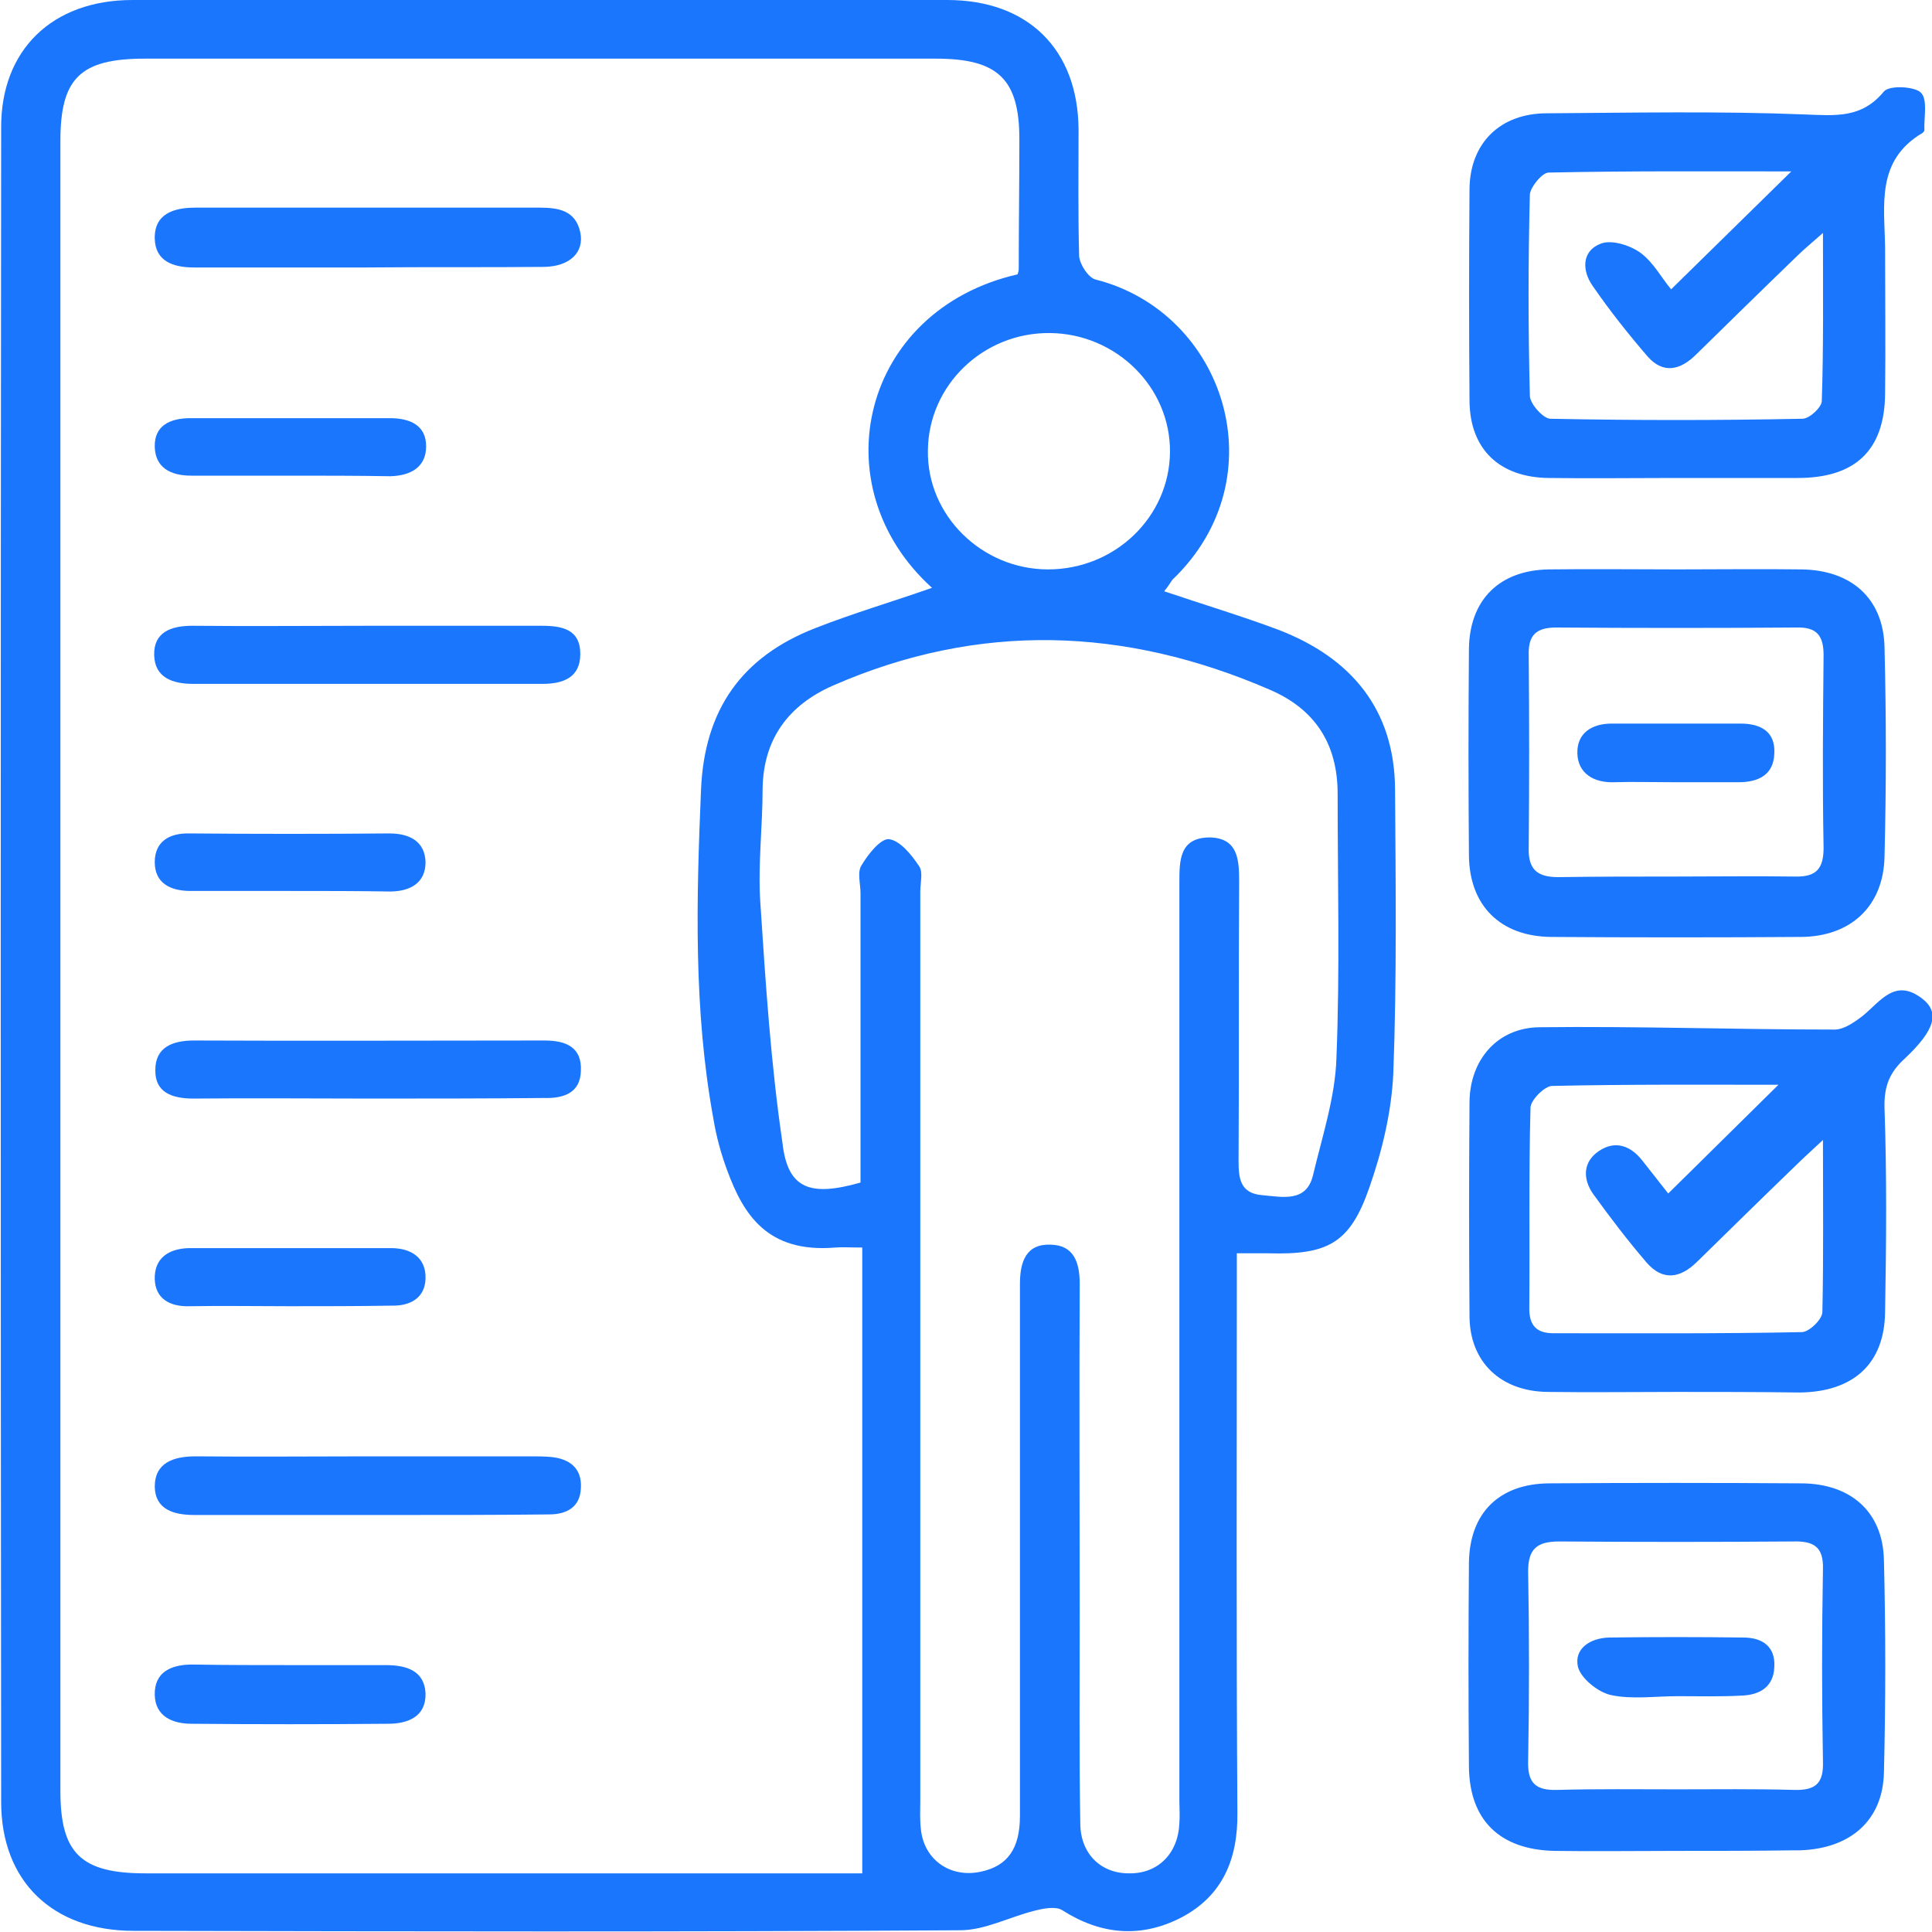
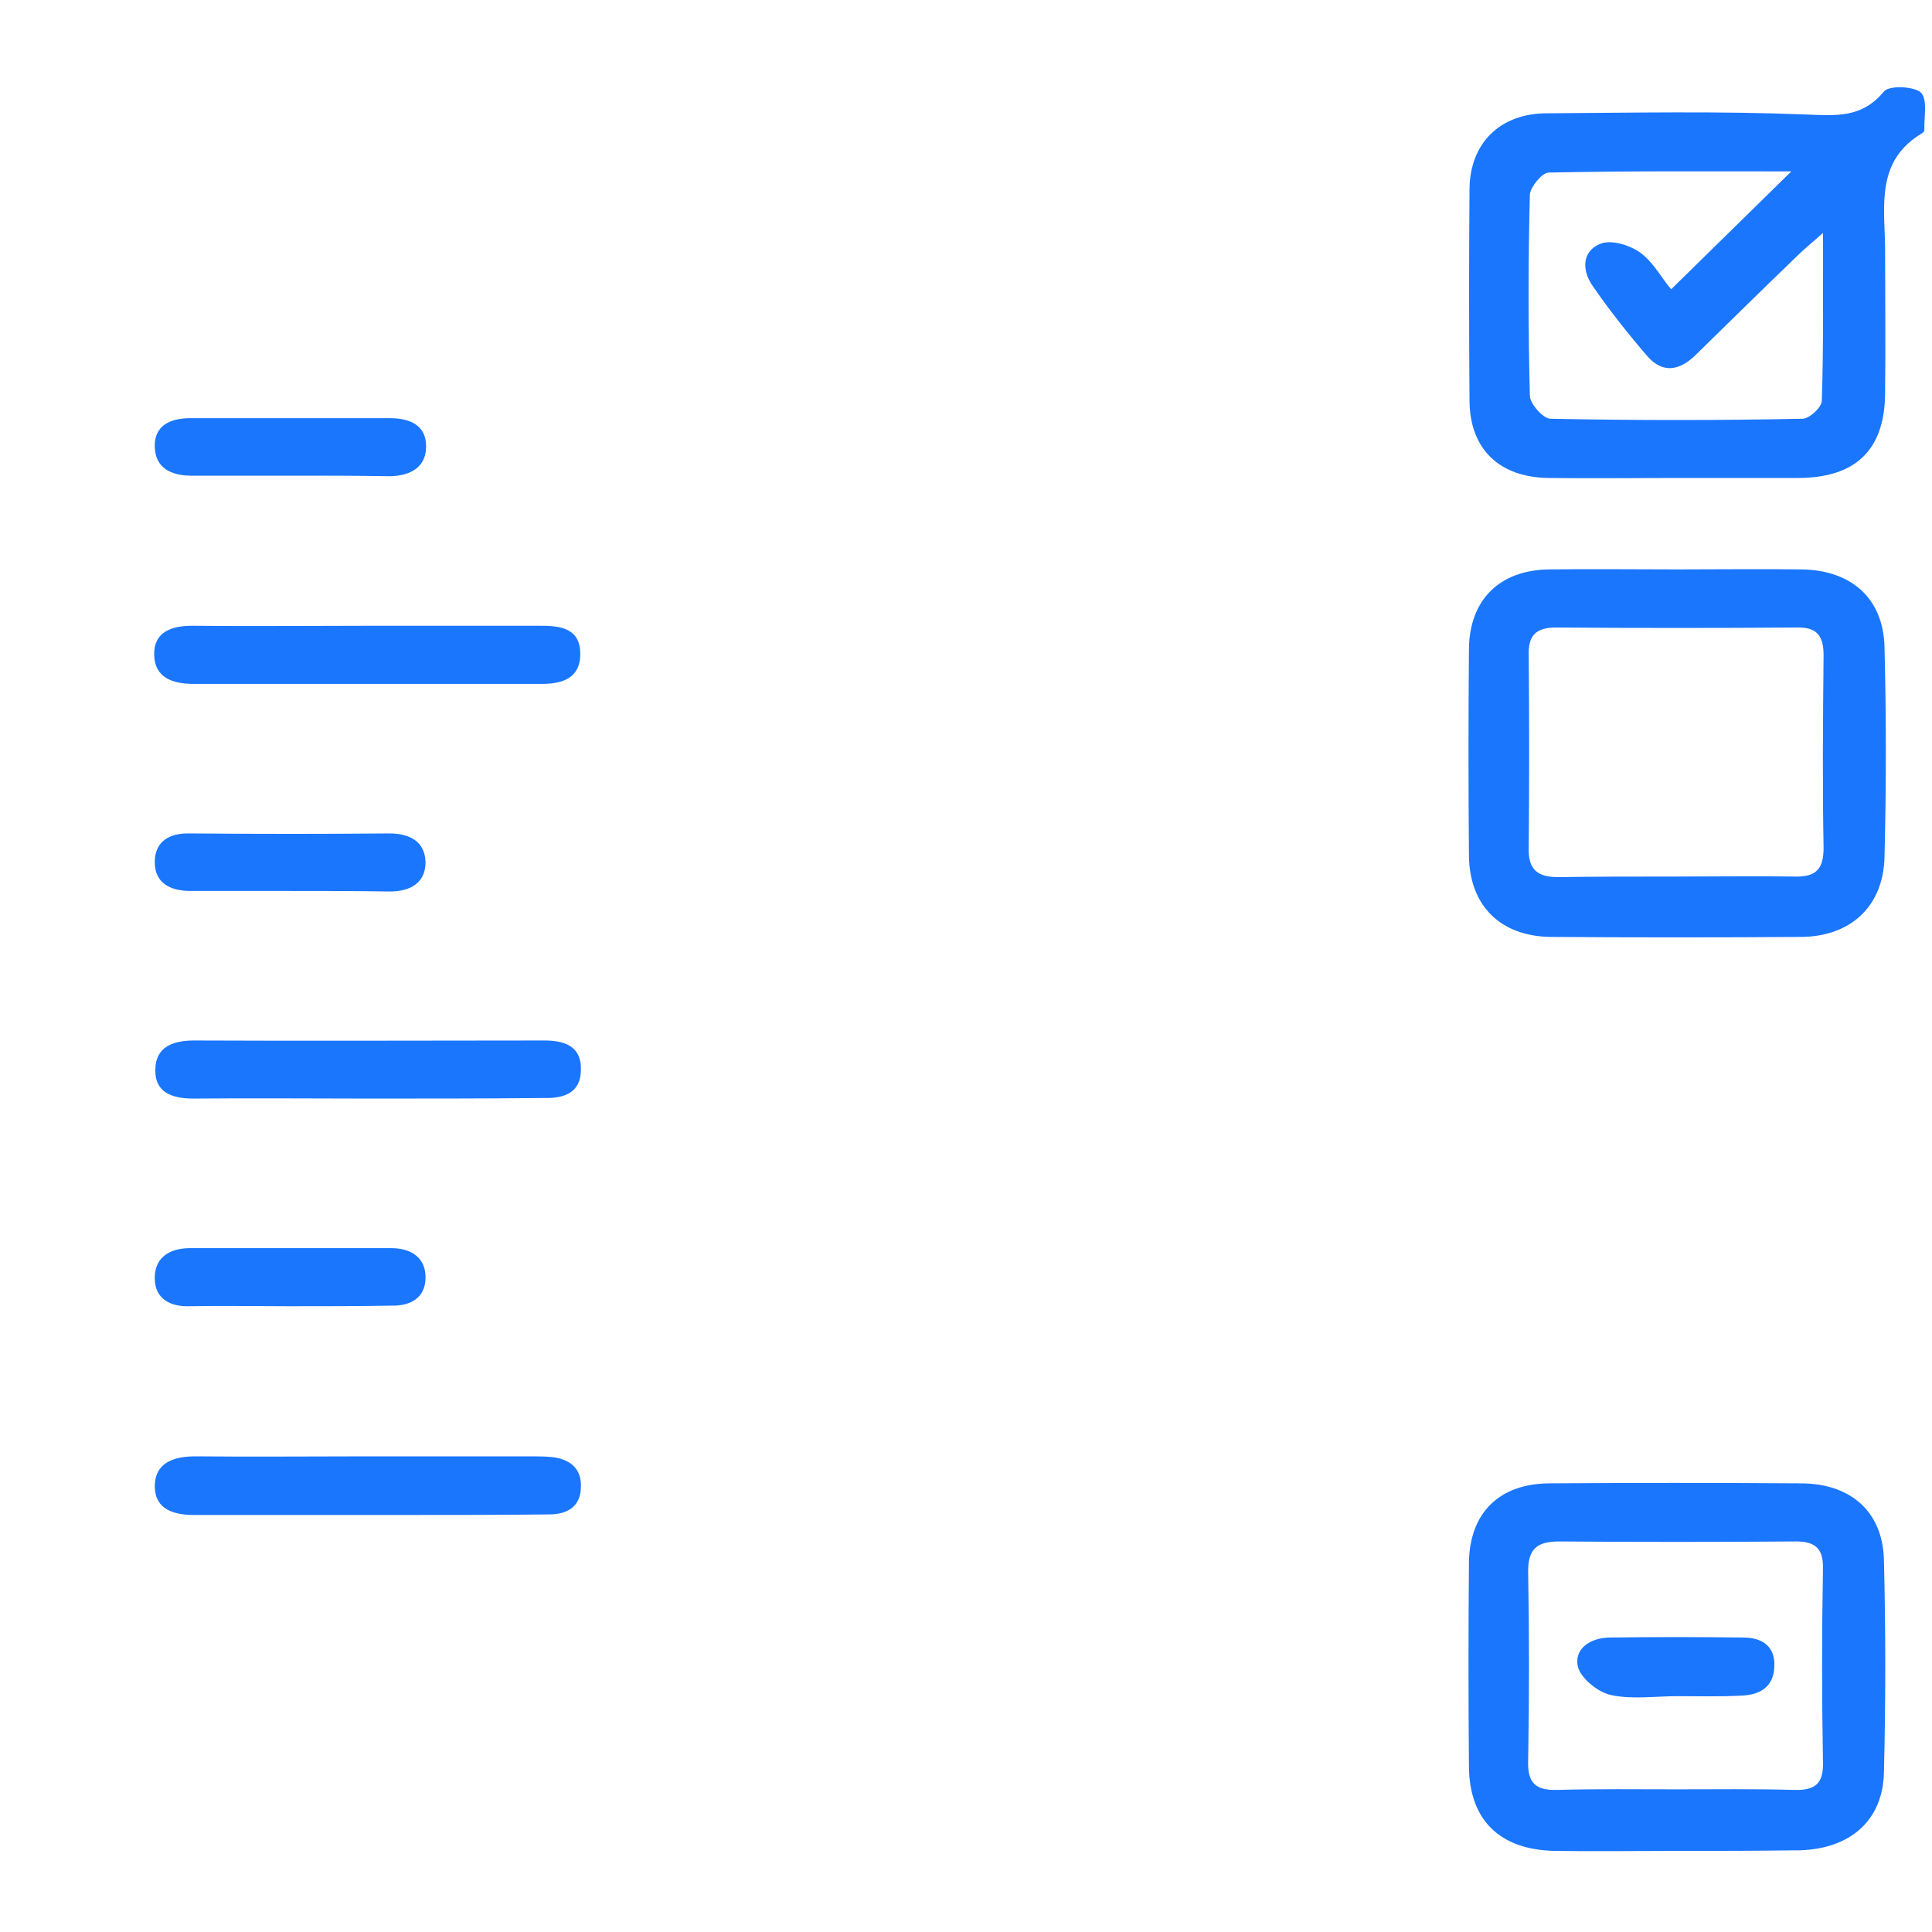
<svg xmlns="http://www.w3.org/2000/svg" width="50" height="50" viewBox="0 0 50 50" fill="none">
  <g clip-path="url(#clip0_17222_4562)">
    <g clip-path="url(#clip1_17222_4562)">
-       <path d="M30.128 15.302C31.144 15.645 32.13 15.942 33.086 16.299C34.982 17.029 36.089 18.369 36.104 20.423C36.12 22.879 36.15 25.335 36.059 27.776C36.013 28.773 35.771 29.786 35.437 30.738C34.936 32.182 34.36 32.48 32.813 32.435C32.585 32.435 32.358 32.435 32.009 32.435C32.009 32.718 32.009 33.001 32.009 33.284C32.009 37.824 31.993 42.364 32.024 46.904C32.039 48.11 31.645 49.062 30.567 49.628C29.521 50.164 28.489 50.074 27.488 49.434C27.321 49.33 27.003 49.39 26.775 49.449C26.123 49.613 25.485 49.955 24.848 49.955C17.718 50 10.589 49.985 3.459 49.97C1.365 49.97 0.03 48.69 0.03 46.636C0.015 32.197 0.015 17.758 0.03 3.319C0.015 1.295 1.35 0 3.428 0C10.452 0 17.491 0 24.515 0C26.608 0 27.898 1.28 27.913 3.349C27.913 4.436 27.898 5.537 27.928 6.624C27.943 6.847 28.171 7.19 28.353 7.234C31.705 8.083 33.101 12.37 30.34 15.005C30.279 15.094 30.218 15.198 30.128 15.302ZM26.335 7.1C26.35 7.056 26.365 7.011 26.365 6.951C26.365 5.835 26.381 4.719 26.381 3.602C26.381 2.054 25.834 1.518 24.226 1.518C17.4 1.518 10.573 1.518 3.747 1.518C2.078 1.518 1.563 2.024 1.563 3.647C1.563 17.877 1.563 32.123 1.563 46.353C1.563 47.961 2.094 48.482 3.762 48.482C9.709 48.482 15.64 48.482 21.587 48.482C21.86 48.482 22.118 48.482 22.315 48.482C22.315 43.048 22.315 37.705 22.315 32.286C22.012 32.286 21.814 32.272 21.617 32.286C19.842 32.435 19.235 31.408 18.826 30.307C18.659 29.86 18.538 29.413 18.462 28.952C17.946 26.124 18.022 23.281 18.143 20.423C18.234 18.369 19.19 16.999 21.101 16.255C22.087 15.868 23.104 15.57 24.12 15.213C21.208 12.578 22.3 8.023 26.335 7.1ZM22.27 30.604C22.27 28.119 22.27 25.618 22.27 23.117C22.27 22.864 22.178 22.566 22.3 22.388C22.467 22.105 22.8 21.688 23.013 21.718C23.301 21.762 23.589 22.12 23.787 22.417C23.893 22.566 23.817 22.849 23.817 23.072C23.817 30.917 23.817 38.747 23.817 46.591C23.817 46.844 23.802 47.083 23.832 47.336C23.908 48.124 24.59 48.616 25.395 48.437C26.077 48.288 26.396 47.842 26.396 46.993C26.396 42.408 26.396 37.809 26.396 33.224C26.396 32.644 26.563 32.182 27.2 32.212C27.791 32.227 27.943 32.673 27.943 33.224C27.928 36.052 27.943 38.881 27.943 41.709C27.943 43.54 27.928 45.386 27.958 47.216C27.973 47.99 28.504 48.497 29.248 48.482C29.976 48.482 30.492 47.961 30.522 47.187C30.537 46.993 30.522 46.785 30.522 46.591C30.522 38.672 30.522 30.768 30.522 22.849C30.522 22.268 30.522 21.673 31.311 21.673C32.039 21.688 32.069 22.254 32.069 22.804C32.054 25.216 32.069 27.612 32.054 30.024C32.054 30.485 32.084 30.887 32.676 30.932C33.192 30.977 33.814 31.125 33.981 30.411C34.223 29.399 34.557 28.386 34.587 27.374C34.678 25.097 34.618 22.819 34.618 20.542C34.618 19.262 34.041 18.354 32.858 17.848C29.111 16.225 25.334 16.091 21.556 17.743C20.404 18.25 19.751 19.128 19.736 20.423C19.736 21.39 19.615 22.358 19.675 23.325C19.812 25.424 19.948 27.523 20.252 29.592C20.388 30.768 20.965 30.977 22.27 30.604ZM27.124 14.736C28.853 14.736 30.264 13.382 30.279 11.7C30.294 10.018 28.884 8.634 27.169 8.619C25.44 8.604 24.029 9.973 24.014 11.655C23.984 13.337 25.41 14.736 27.124 14.736Z" fill="#1B76FE" />
-       <path d="M43.386 36.023C42.279 36.023 41.156 36.038 40.048 36.023C38.835 36.008 38.046 35.249 38.031 34.087C38.016 32.227 38.016 30.366 38.031 28.506C38.046 27.434 38.744 26.6 39.836 26.585C42.385 26.555 44.933 26.645 47.482 26.645C47.724 26.645 47.998 26.451 48.21 26.288C48.665 25.916 49.044 25.305 49.742 25.841C50.212 26.198 50.076 26.66 49.302 27.389C48.908 27.746 48.756 28.104 48.771 28.669C48.832 30.426 48.817 32.182 48.786 33.954C48.771 35.293 47.967 36.023 46.572 36.038C45.51 36.023 44.448 36.023 43.386 36.023ZM47.178 29.503C46.86 29.8 46.693 29.949 46.541 30.098C45.661 30.947 44.782 31.81 43.917 32.658C43.492 33.075 43.037 33.165 42.612 32.673C42.127 32.108 41.672 31.512 41.232 30.902C40.959 30.515 40.959 30.069 41.383 29.786C41.808 29.503 42.203 29.652 42.506 30.039C42.764 30.366 43.022 30.694 43.173 30.887C44.16 29.92 45.115 28.967 46.025 28.074C44.16 28.074 42.157 28.059 40.17 28.104C39.973 28.104 39.609 28.476 39.609 28.669C39.563 30.396 39.593 32.138 39.578 33.864C39.578 34.281 39.745 34.504 40.2 34.504C42.339 34.504 44.493 34.519 46.632 34.475C46.814 34.475 47.163 34.147 47.163 33.954C47.194 32.554 47.178 31.125 47.178 29.503Z" fill="#1B76FE" />
      <path d="M43.34 12.37C42.248 12.37 41.171 12.385 40.079 12.37C38.805 12.355 38.046 11.626 38.031 10.39C38.016 8.559 38.016 6.713 38.031 4.882C38.046 3.706 38.82 2.932 40.033 2.932C42.263 2.918 44.478 2.873 46.708 2.962C47.512 2.992 48.18 3.066 48.756 2.367C48.893 2.203 49.545 2.233 49.712 2.397C49.894 2.575 49.788 3.037 49.803 3.379C49.803 3.394 49.772 3.424 49.757 3.439C48.544 4.153 48.771 5.314 48.786 6.401C48.786 7.666 48.801 8.931 48.786 10.197C48.771 11.655 48.013 12.37 46.526 12.37C45.464 12.37 44.402 12.37 43.34 12.37ZM47.178 6.029C46.875 6.297 46.693 6.445 46.526 6.609C45.646 7.458 44.766 8.321 43.886 9.184C43.492 9.571 43.052 9.69 42.643 9.229C42.142 8.648 41.657 8.038 41.217 7.398C40.944 7.011 40.928 6.505 41.414 6.311C41.687 6.192 42.172 6.341 42.445 6.535C42.794 6.788 43.007 7.205 43.249 7.487C44.296 6.46 45.297 5.478 46.359 4.436C44.251 4.436 42.172 4.421 40.079 4.466C39.912 4.466 39.609 4.838 39.593 5.031C39.548 6.773 39.548 8.5 39.593 10.241C39.593 10.45 39.942 10.837 40.124 10.837C42.294 10.881 44.463 10.881 46.647 10.837C46.83 10.837 47.148 10.539 47.148 10.375C47.194 8.991 47.178 7.592 47.178 6.029Z" fill="#1B76FE" />
      <path d="M43.431 14.736C44.493 14.736 45.555 14.722 46.617 14.736C47.907 14.751 48.741 15.481 48.771 16.746C48.817 18.547 48.817 20.363 48.771 22.179C48.741 23.459 47.891 24.248 46.587 24.248C44.433 24.263 42.294 24.263 40.14 24.248C38.82 24.233 38.031 23.43 38.016 22.149C38.001 20.363 38.001 18.577 38.016 16.791C38.031 15.525 38.805 14.751 40.094 14.736C41.217 14.722 42.324 14.736 43.431 14.736ZM43.34 22.685C44.372 22.685 45.419 22.67 46.45 22.685C47.011 22.7 47.194 22.477 47.194 21.941C47.163 20.274 47.178 18.622 47.194 16.954C47.194 16.463 47.027 16.225 46.496 16.24C44.417 16.255 42.354 16.255 40.276 16.24C39.76 16.24 39.548 16.433 39.563 16.954C39.578 18.622 39.578 20.274 39.563 21.941C39.548 22.492 39.776 22.7 40.322 22.7C41.323 22.685 42.324 22.685 43.34 22.685Z" fill="#1B76FE" />
      <path d="M43.34 47.901C42.309 47.901 41.262 47.916 40.231 47.901C38.805 47.871 38.031 47.097 38.016 45.728C38.001 43.971 38.001 42.215 38.016 40.444C38.031 39.163 38.789 38.404 40.079 38.389C42.248 38.374 44.417 38.374 46.602 38.389C47.891 38.389 48.726 39.119 48.756 40.369C48.802 42.2 48.802 44.031 48.756 45.877C48.726 47.112 47.891 47.842 46.587 47.886C46.541 47.886 46.481 47.886 46.435 47.886C45.419 47.901 44.372 47.901 43.34 47.901ZM43.401 46.308C44.417 46.308 45.419 46.294 46.435 46.323C46.996 46.338 47.194 46.145 47.178 45.594C47.148 43.927 47.148 42.275 47.178 40.607C47.194 40.042 46.951 39.878 46.405 39.893C44.387 39.908 42.37 39.908 40.352 39.893C39.776 39.893 39.548 40.086 39.548 40.667C39.578 42.304 39.578 43.942 39.548 45.579C39.533 46.13 39.73 46.338 40.291 46.323C41.338 46.294 42.37 46.308 43.401 46.308Z" fill="#1B76FE" />
-       <path d="M9.481 6.922C7.994 6.922 6.508 6.922 5.021 6.922C4.475 6.922 4.02 6.758 4.005 6.177C3.99 5.537 4.49 5.374 5.051 5.374C8.025 5.374 10.998 5.374 13.971 5.374C14.457 5.374 14.897 5.448 15.018 6.014C15.124 6.52 14.76 6.892 14.093 6.907C12.561 6.922 11.028 6.907 9.481 6.922Z" fill="#1B76FE" />
      <path d="M9.542 28.431C8.025 28.431 6.523 28.416 5.006 28.431C4.445 28.431 4.005 28.267 4.02 27.687C4.02 27.106 4.46 26.928 5.021 26.928C8.04 26.942 11.074 26.928 14.093 26.928C14.654 26.928 15.064 27.106 15.033 27.717C15.018 28.282 14.593 28.431 14.078 28.416C12.561 28.431 11.044 28.431 9.542 28.431Z" fill="#1B76FE" />
      <path d="M9.542 16.195C11.028 16.195 12.53 16.195 14.017 16.195C14.548 16.195 15.018 16.285 15.018 16.925C15.018 17.535 14.578 17.699 14.032 17.699C11.028 17.699 8.01 17.699 5.006 17.699C4.46 17.699 4.005 17.535 3.99 16.954C3.974 16.359 4.43 16.195 4.976 16.195C6.508 16.21 8.025 16.195 9.542 16.195Z" fill="#1B76FE" />
      <path d="M9.542 37.69C10.938 37.69 12.318 37.69 13.714 37.69C13.896 37.69 14.062 37.69 14.245 37.705C14.745 37.749 15.064 38.002 15.033 38.508C15.018 39 14.669 39.193 14.214 39.193C12.879 39.208 11.529 39.208 10.194 39.208C8.48 39.208 6.751 39.208 5.036 39.208C4.505 39.208 4.02 39.074 4.005 38.479C4.005 37.853 4.49 37.69 5.067 37.69C6.553 37.705 8.04 37.69 9.542 37.69Z" fill="#1B76FE" />
-       <path d="M7.555 43.093C8.359 43.093 9.178 43.093 9.982 43.093C10.528 43.093 10.983 43.242 11.013 43.823C11.028 44.418 10.573 44.611 10.042 44.611C8.343 44.626 6.66 44.626 4.96 44.611C4.46 44.611 4.02 44.418 4.005 43.867C3.99 43.272 4.43 43.078 4.976 43.078C5.84 43.093 6.705 43.093 7.555 43.093Z" fill="#1B76FE" />
      <path d="M7.509 23.058C6.644 23.058 5.795 23.058 4.93 23.058C4.399 23.058 4.005 22.849 4.005 22.313C4.005 21.777 4.384 21.554 4.915 21.569C6.629 21.584 8.359 21.584 10.073 21.569C10.604 21.569 10.998 21.777 11.013 22.313C11.013 22.849 10.619 23.072 10.088 23.072C9.223 23.058 8.374 23.058 7.509 23.058Z" fill="#1B76FE" />
      <path d="M7.479 33.805C6.614 33.805 5.765 33.79 4.9 33.805C4.399 33.82 4.02 33.611 4.005 33.105C3.99 32.569 4.354 32.316 4.885 32.301C6.629 32.301 8.374 32.301 10.118 32.301C10.649 32.301 11.028 32.554 11.013 33.09C10.998 33.581 10.634 33.805 10.118 33.79C9.238 33.805 8.359 33.805 7.479 33.805Z" fill="#1B76FE" />
      <path d="M7.524 12.31C6.66 12.31 5.81 12.31 4.945 12.31C4.414 12.31 4.02 12.102 4.005 11.566C3.99 11.015 4.399 10.822 4.93 10.822C6.644 10.822 8.359 10.822 10.088 10.822C10.604 10.822 11.028 11 11.028 11.551C11.028 12.087 10.634 12.31 10.103 12.325C9.238 12.31 8.374 12.31 7.524 12.31Z" fill="#1B76FE" />
-       <path d="M43.34 20.244C42.809 20.244 42.279 20.229 41.763 20.244C41.232 20.259 40.837 20.006 40.822 19.5C40.807 18.979 41.186 18.726 41.717 18.726C42.825 18.726 43.932 18.726 45.039 18.726C45.57 18.726 45.95 18.934 45.919 19.5C45.904 20.051 45.51 20.244 44.994 20.244C44.448 20.244 43.902 20.244 43.34 20.244Z" fill="#1B76FE" />
      <path d="M43.416 43.897C42.84 43.897 42.233 43.986 41.687 43.867C41.353 43.793 40.913 43.435 40.837 43.138C40.731 42.676 41.141 42.394 41.641 42.379C42.794 42.364 43.962 42.364 45.115 42.379C45.616 42.379 45.95 42.617 45.919 43.138C45.904 43.644 45.555 43.867 45.07 43.882C44.523 43.912 43.977 43.897 43.416 43.897Z" fill="#1B76FE" />
    </g>
  </g>
  <defs>
    <clipPath id="clip0_17222_4562">
      <rect width="50" height="50" fill="white" />
    </clipPath>
    <clipPath id="clip1_17222_4562">
      <rect width="50" height="50" fill="white" />
    </clipPath>
  </defs>
</svg>